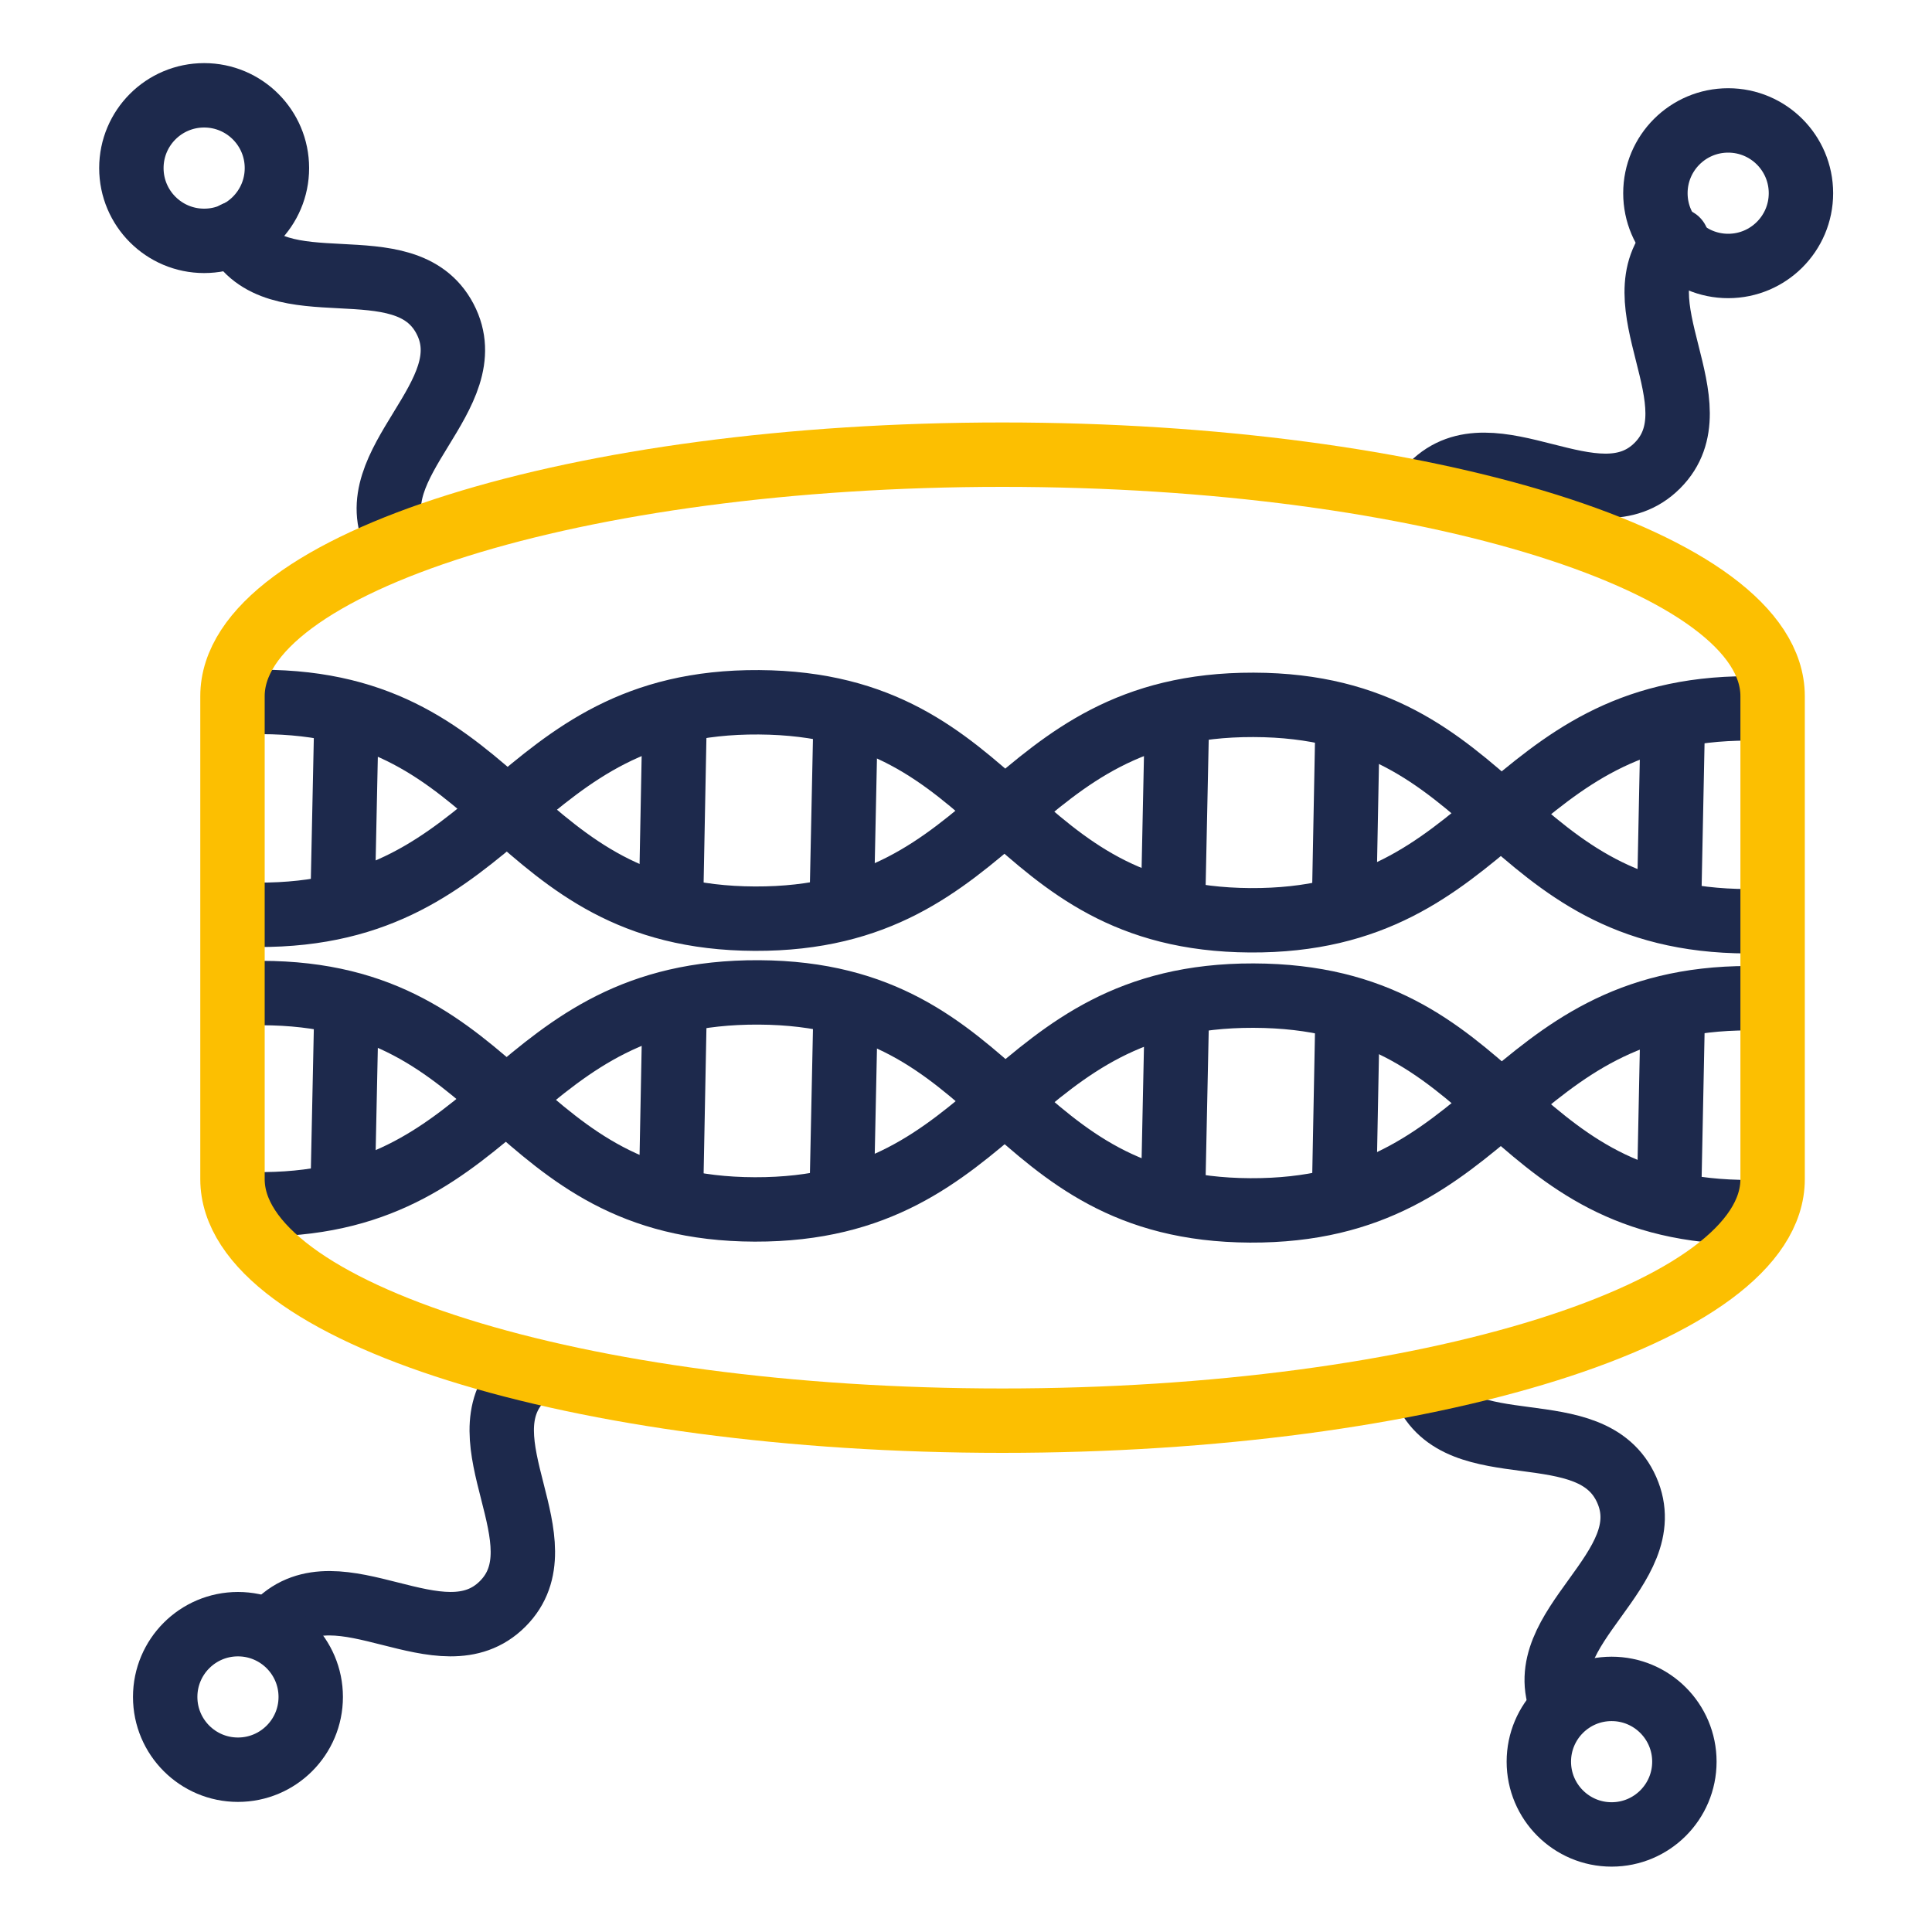
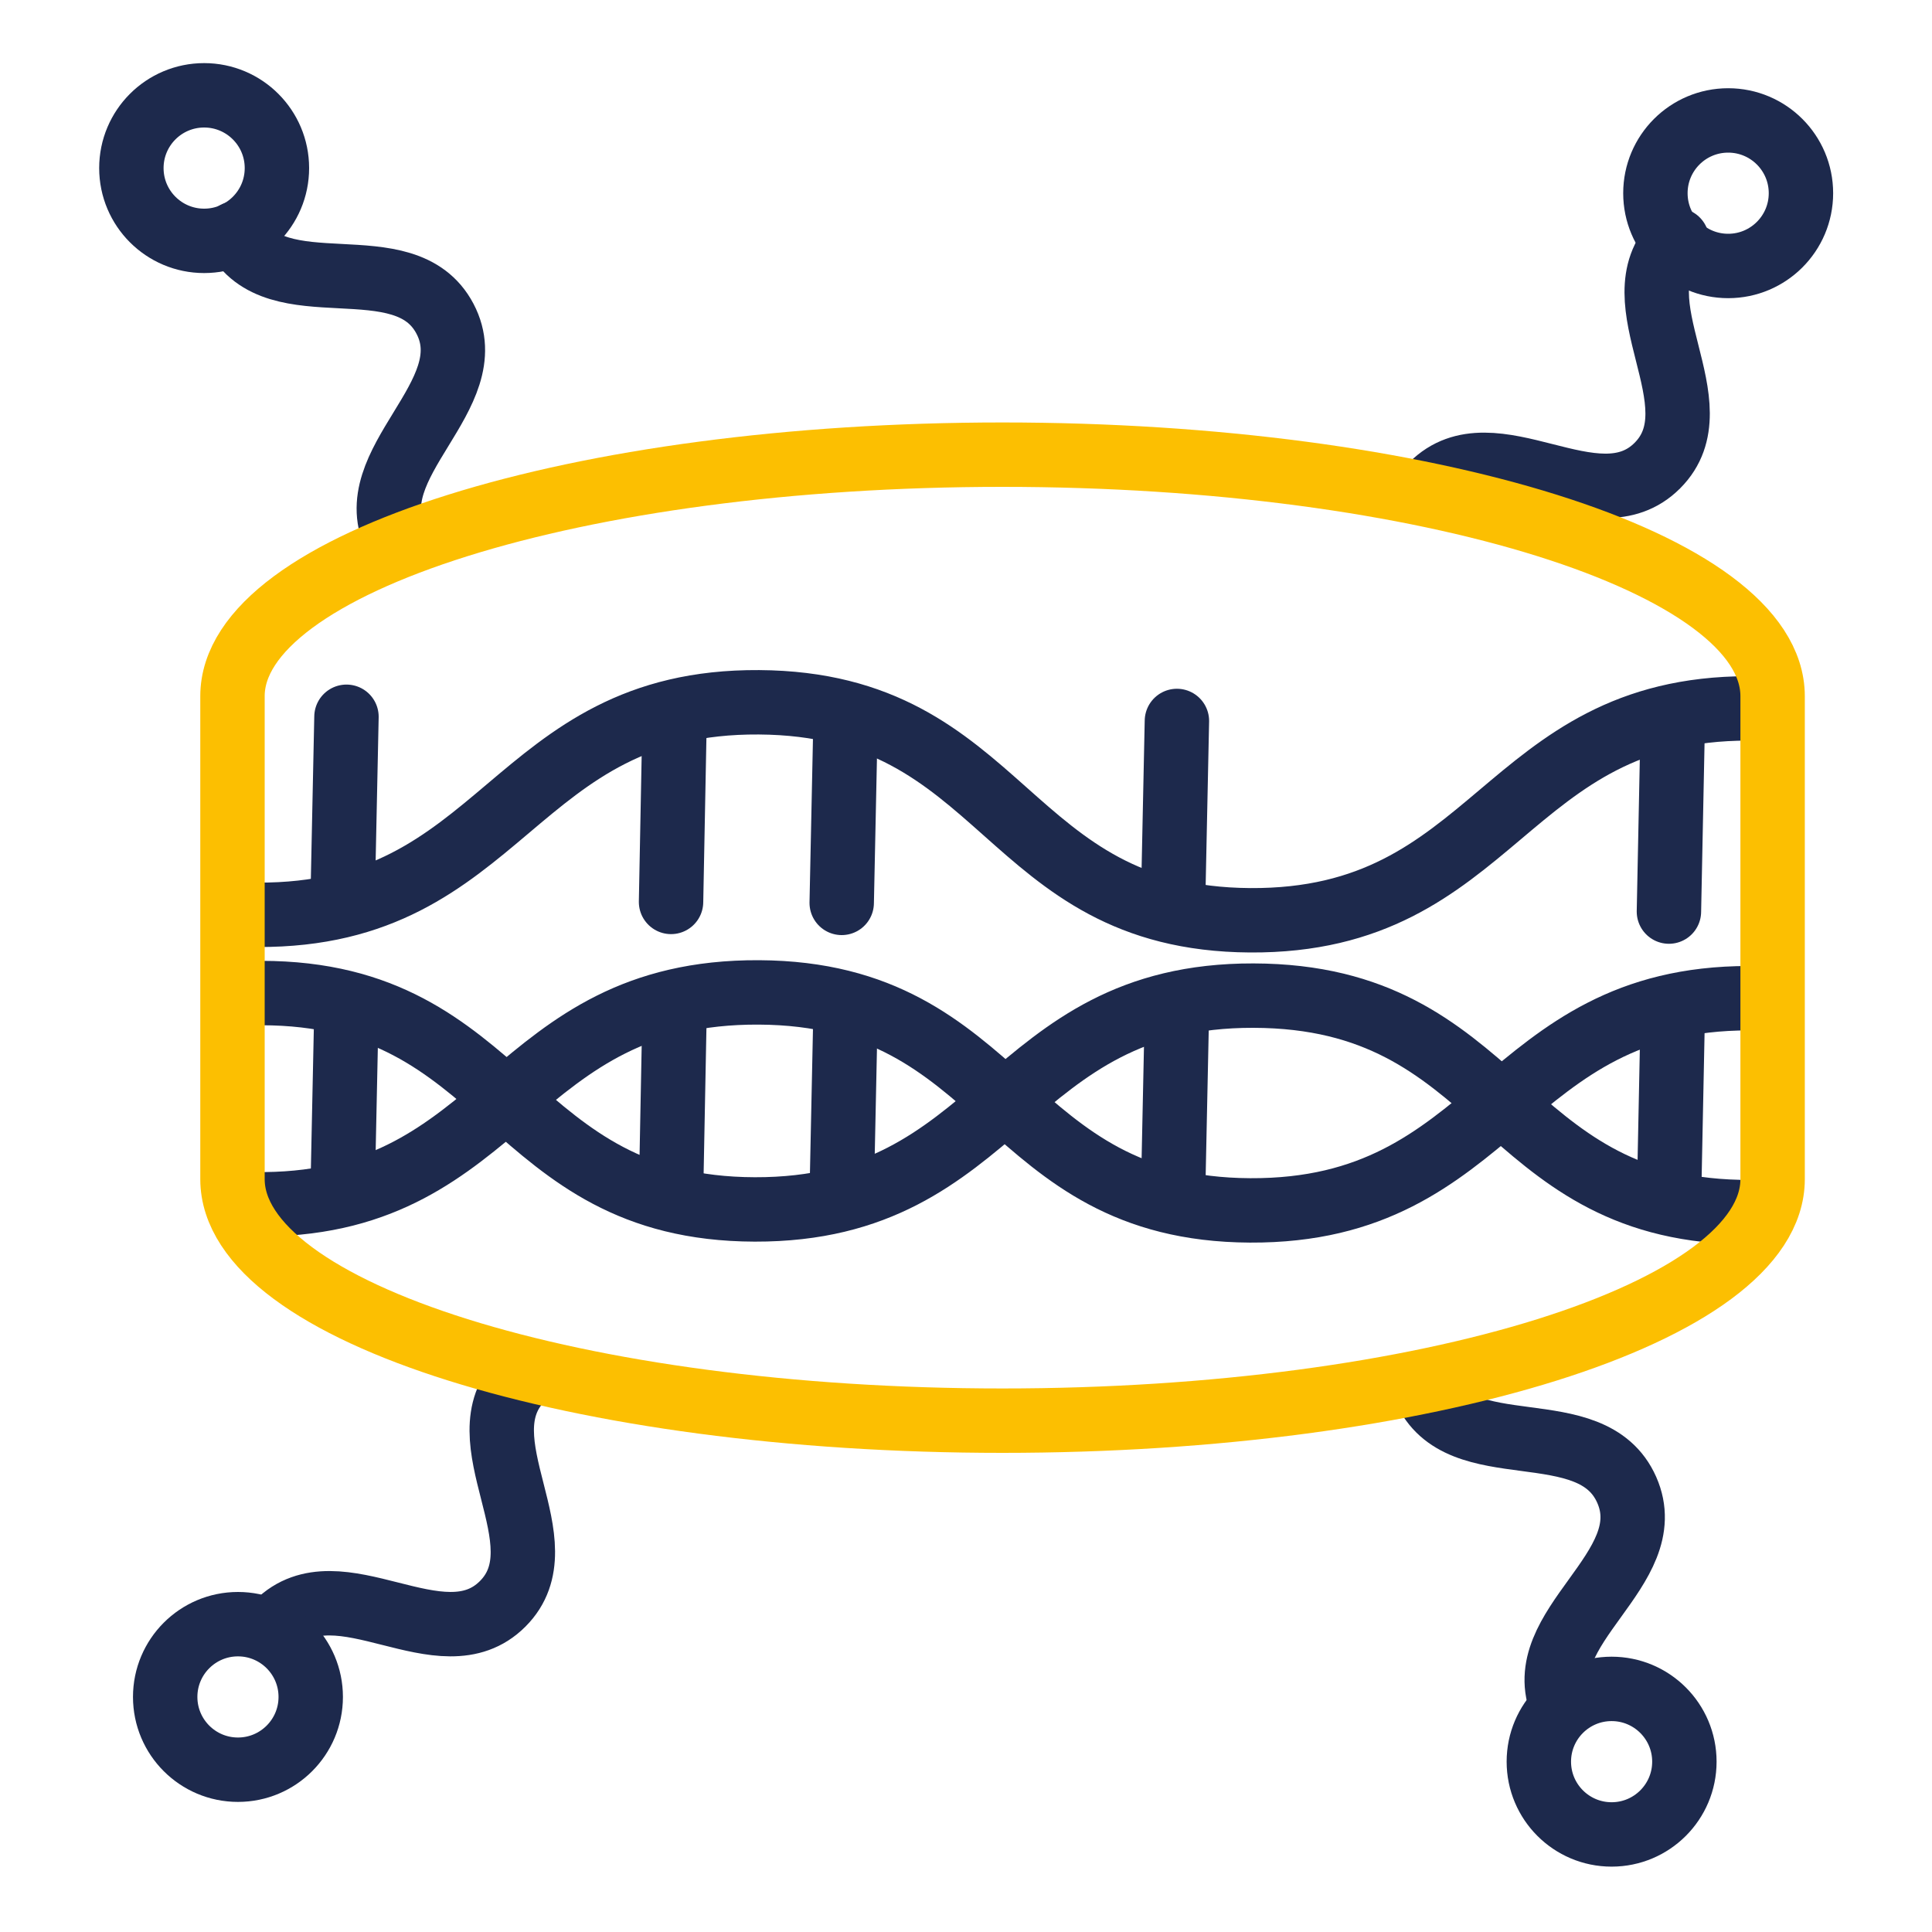
<svg xmlns="http://www.w3.org/2000/svg" viewBox="0 0 60 60">
  <defs>
    <style>.cls-1,.cls-2{fill:none;stroke-linecap:round;stroke-linejoin:round;stroke-width:2px;}.cls-1{stroke:#1d294c;}.cls-2{stroke:#fcbf01;}</style>
  </defs>
  <title>epigenetics</title>
  <g id="Layer_5" data-name="Layer 5">
    <path class="cls-1" d="M8.11,30.84c7.71,0,7.63,6.7,15.33,6.72s7.78-6.66,15.49-6.64S46.56,37.47,54,37.64" />
    <path class="cls-1" d="M54.31,31c-7.63,0-7.81,6.63-15.49,6.59s-7.54-6.73-15.25-6.77-7.86,6.5-15.34,6.58" />
    <line class="cls-1" x1="20.95" y1="31.35" x2="20.84" y2="37.05" />
    <line class="cls-1" x1="10.76" y1="31.3" x2="10.64" y2="37" />
    <line class="cls-1" x1="51.95" y1="31.44" x2="51.83" y2="37.35" />
    <line class="cls-1" x1="26.26" y1="31.37" x2="26.14" y2="37.07" />
    <line class="cls-1" x1="36.55" y1="31.42" x2="36.43" y2="37.12" />
-     <line class="cls-1" x1="41.85" y1="31.45" x2="41.74" y2="37.15" />
-     <path class="cls-1" d="M8.11,21.8c7.71,0,7.63,6.7,15.33,6.73s7.78-6.66,15.49-6.64,7.63,6.7,15.34,6.72" />
    <path class="cls-1" d="M54.29,22c-7.61,0-7.8,6.63-15.47,6.58s-7.54-6.72-15.25-6.77S15.7,28.45,8,28.41" />
    <line class="cls-1" x1="20.95" y1="22.31" x2="20.84" y2="28.01" />
    <line class="cls-1" x1="10.76" y1="22.26" x2="10.64" y2="27.96" />
    <line class="cls-1" x1="51.95" y1="22.4" x2="51.83" y2="28.31" />
    <line class="cls-1" x1="26.26" y1="22.34" x2="26.14" y2="28.04" />
    <line class="cls-1" x1="36.55" y1="22.39" x2="36.43" y2="28.09" />
-     <line class="cls-1" x1="41.85" y1="22.42" x2="41.74" y2="28.12" />
    <path class="cls-1" d="M12.32,16.77c-1.25-2.38,2.75-4.49,1.5-6.87S8.56,9.63,7.31,7.25" />
    <path class="cls-1" d="M44.47,15.07c1.9-1.91,5.1,1.29,7-.61s-1.29-5.1.61-7" />
    <path class="cls-1" d="M8.61,50.42c1.91-1.9,5.1,1.29,7-.61s-1.3-5.1.6-7" />
    <path class="cls-1" d="M48.52,53c-1.06-2.47,3.09-4.26,2-6.73s-5.22-.69-6.28-3.16" />
    <circle class="cls-1" cx="6.34" cy="5.22" r="2.26" />
    <circle class="cls-1" cx="7.39" cy="52.7" r="2.26" />
    <circle class="cls-1" cx="50.05" cy="54.71" r="2.26" />
    <circle class="cls-1" cx="53.67" cy="6" r="2.26" />
    <path class="cls-2" d="M55.05,21.62c0-4.14-10.71-7.5-23.92-7.5S7.22,17.48,7.22,21.62h0v15h0c0,4.14,10.71,7.5,23.91,7.5s23.92-3.36,23.92-7.5h0v-15h0Z" />
  </g>
</svg>